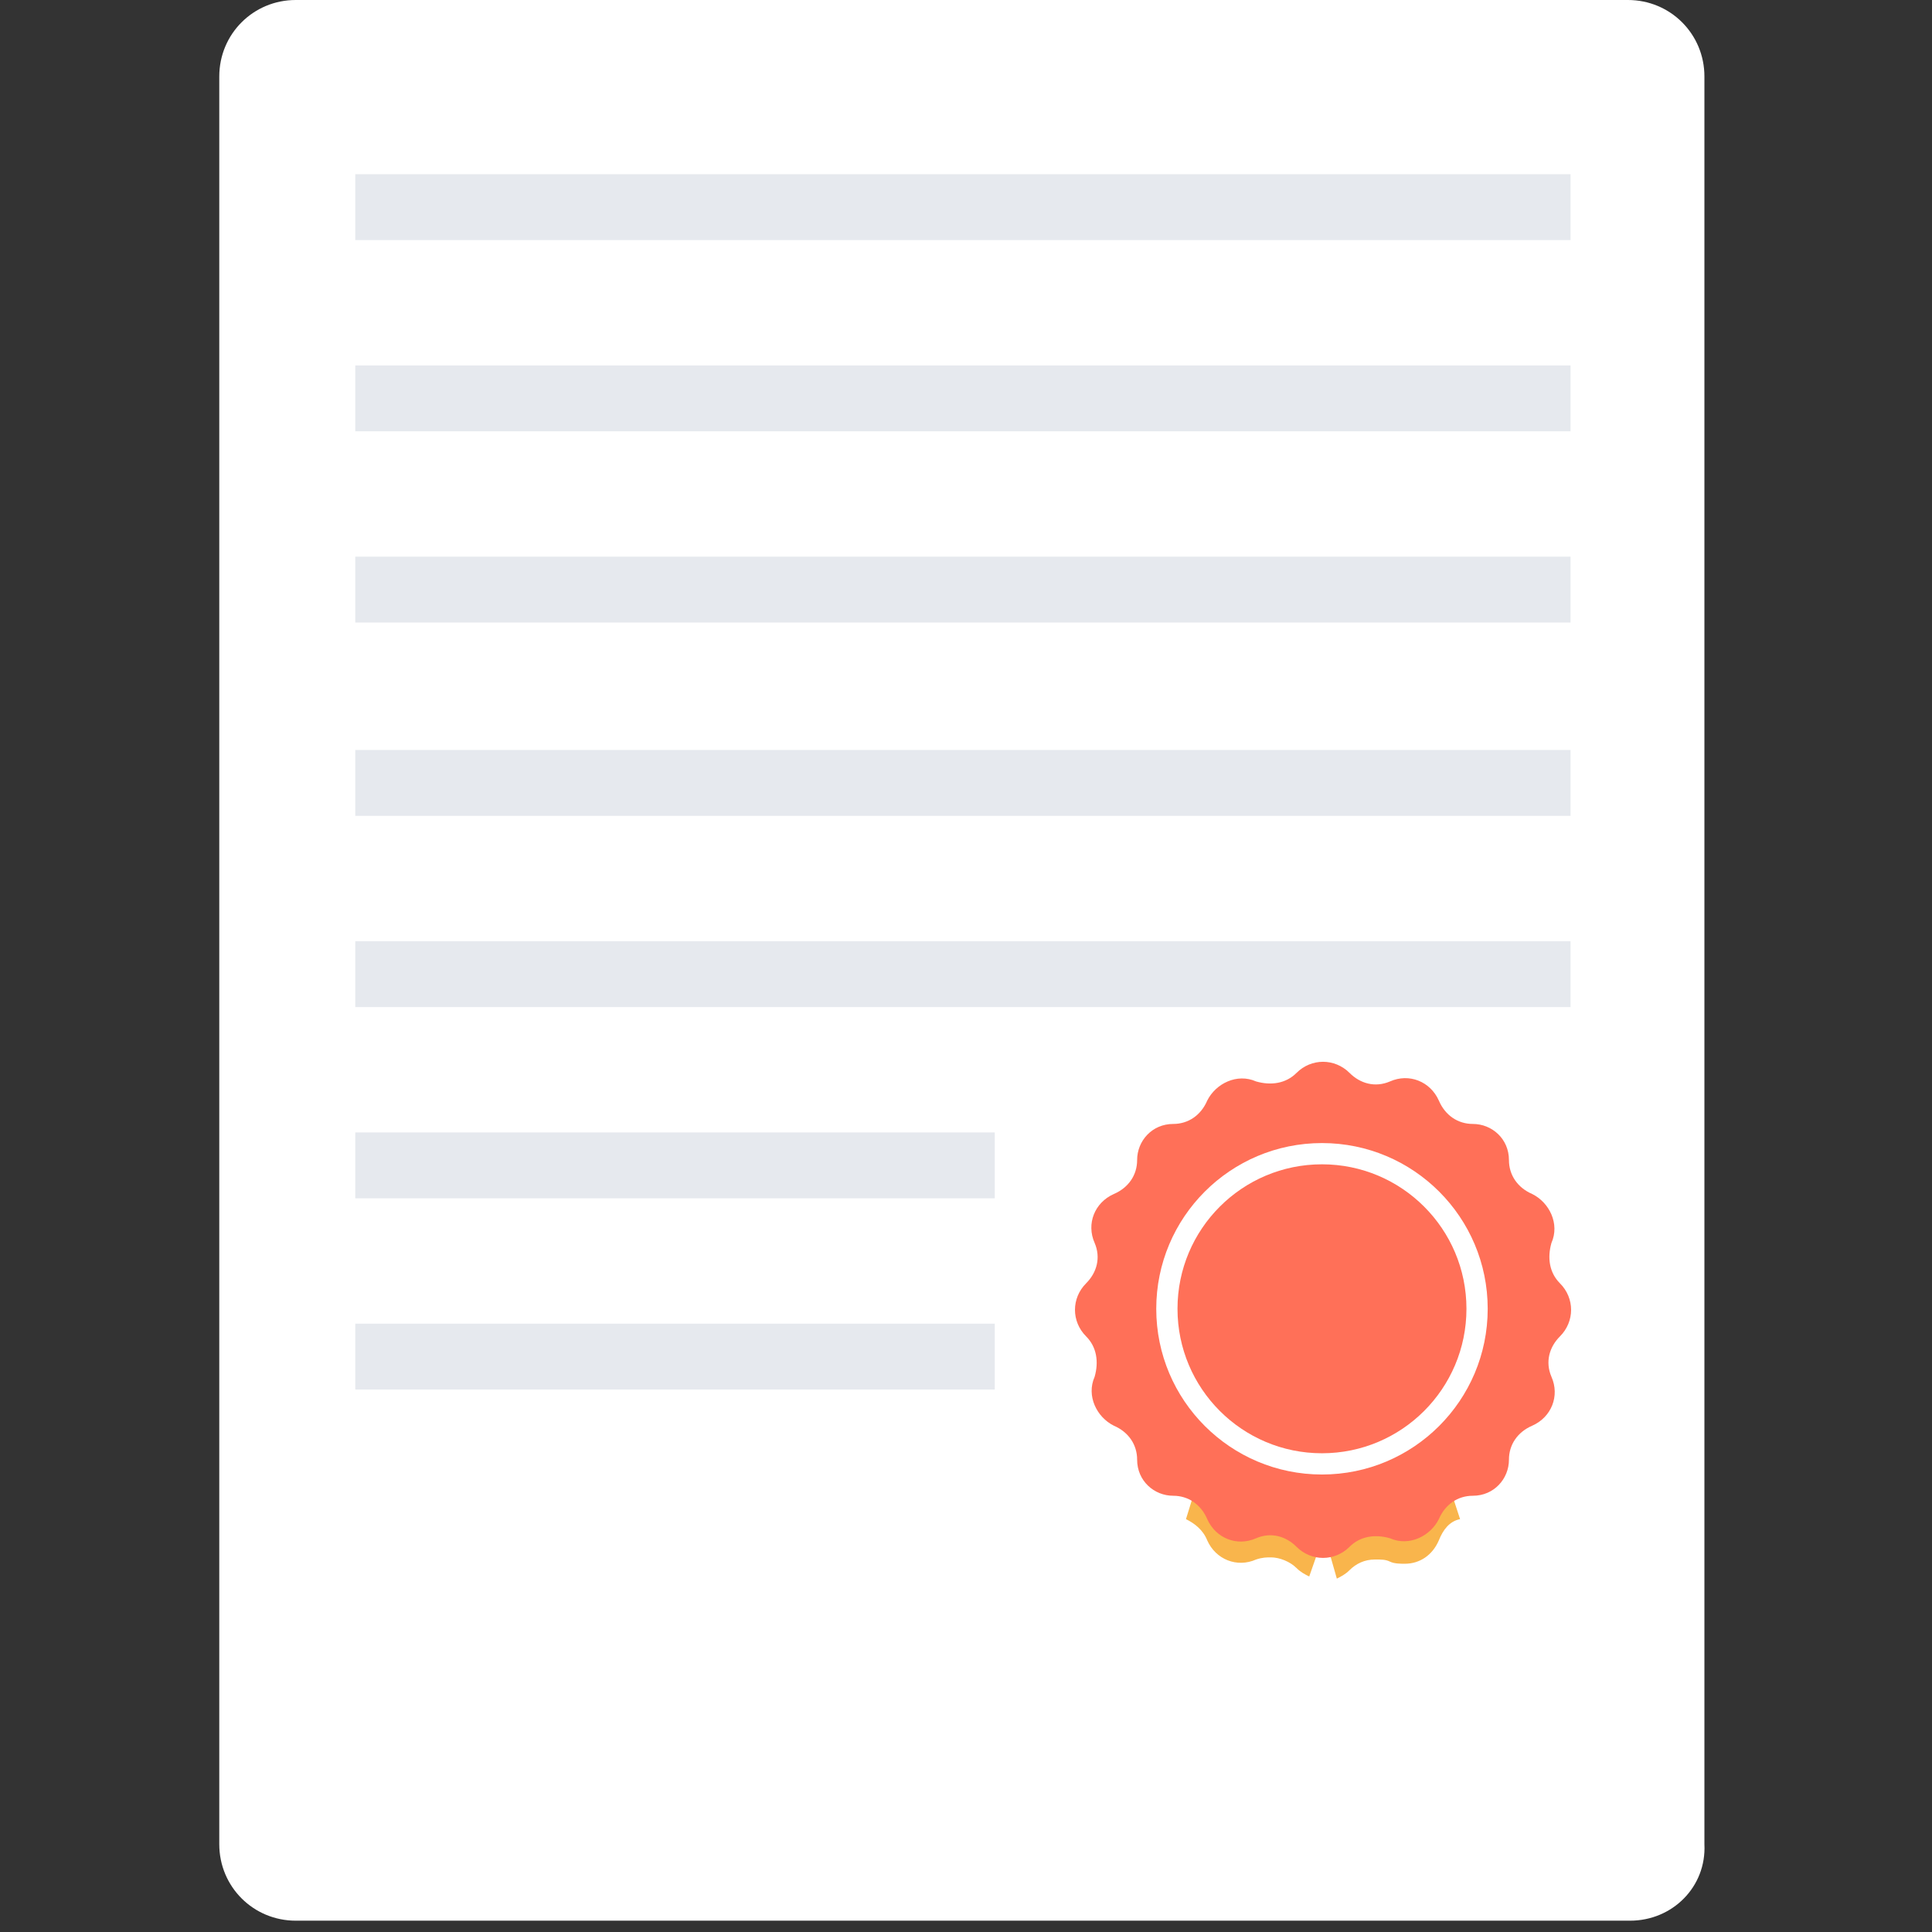
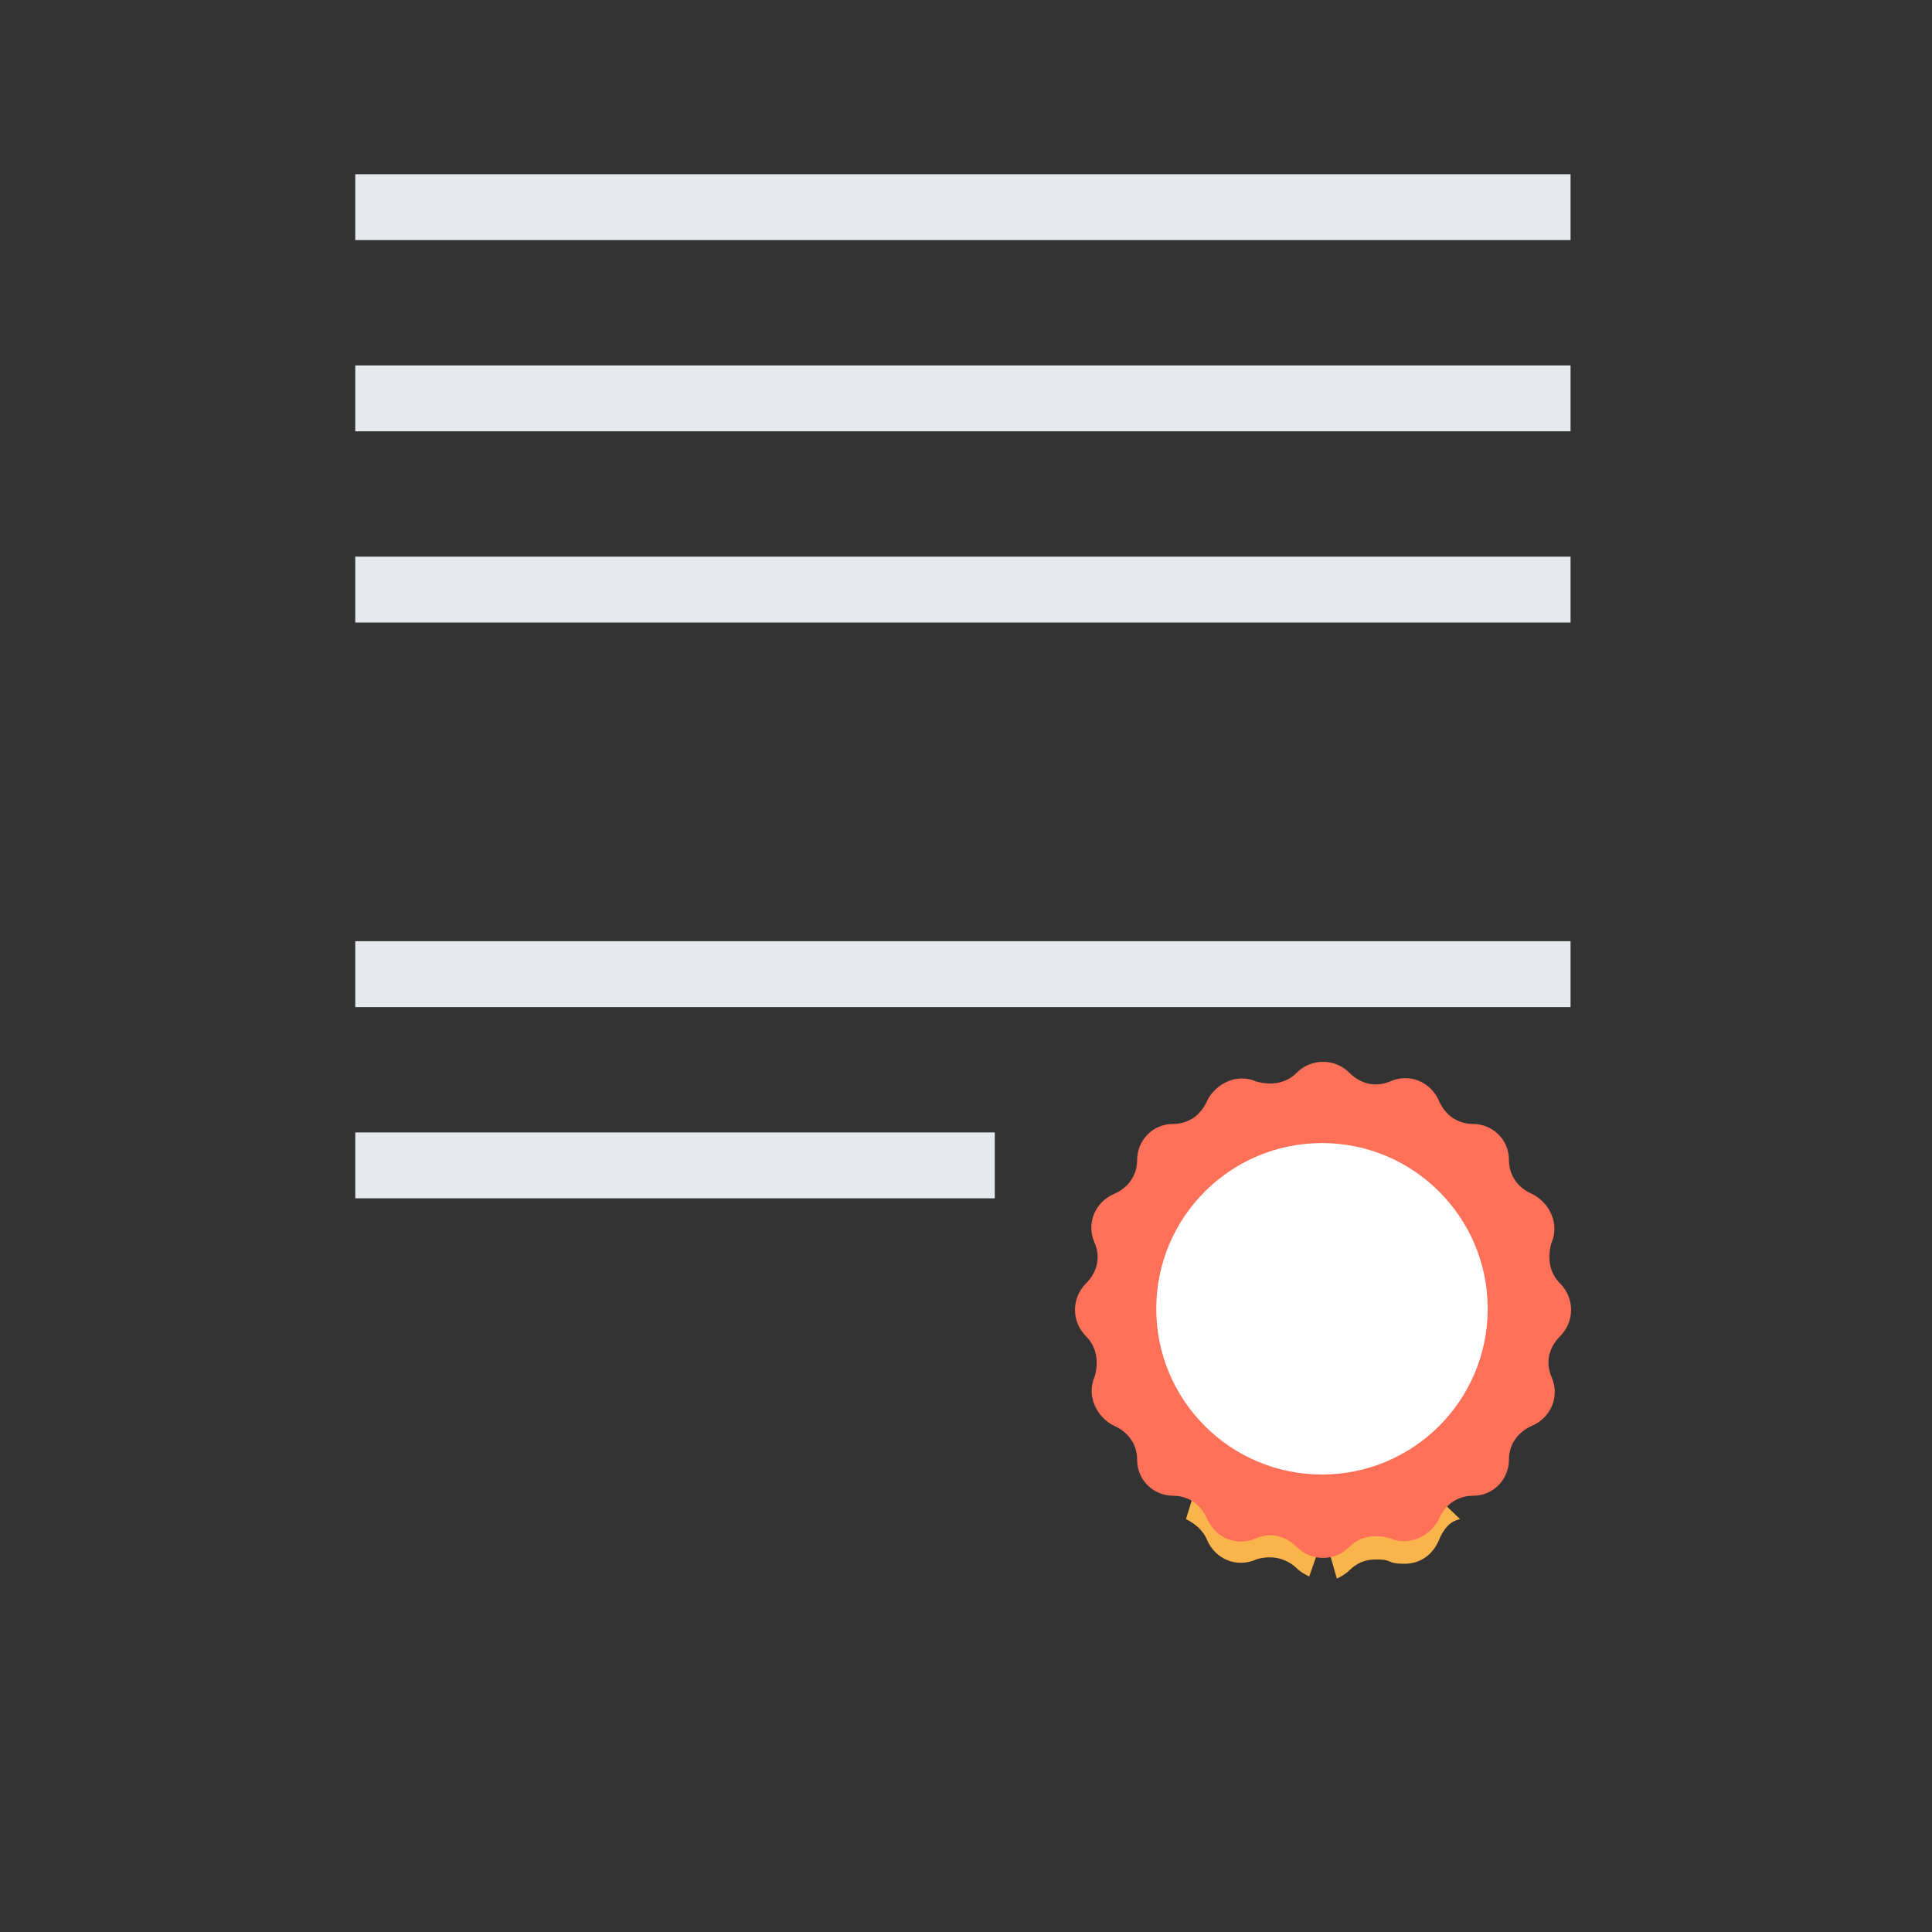
<svg xmlns="http://www.w3.org/2000/svg" version="1.1" id="Capa_1" x="0px" y="0px" width="300px" height="300px" viewBox="0 0 300 300" enable-background="new 0 0 300 300" xml:space="preserve">
  <rect x="0" y="0" width="300" height="300" fill="#333333" stroke="none" />
  <g>
-     <path fill="#FFFFFF" d="M253.114,298.242H45.926c-6.597,0-11.877-5.277-11.877-11.876V11.877C34.049,5.278,39.329,0,45.926,0   h206.858c6.599,0,11.877,5.278,11.877,11.877v274.489C264.991,292.965,259.711,298.242,253.114,298.242z" />
    <g>
      <rect x="55.165" y="27.053" fill="#E6E9EE" width="188.71" height="10.227" />
      <rect x="55.165" y="56.745" fill="#E6E9EE" width="188.71" height="10.228" />
      <rect x="55.165" y="86.438" fill="#E6E9EE" width="188.71" height="10.228" />
-       <rect x="55.165" y="116.46" fill="#E6E9EE" width="188.71" height="10.227" />
      <rect x="55.165" y="146.152" fill="#E6E9EE" width="188.71" height="10.228" />
      <rect x="55.165" y="175.845" fill="#E6E9EE" width="99.303" height="10.228" />
-       <rect x="55.165" y="205.536" fill="#E6E9EE" width="99.303" height="10.229" />
    </g>
-     <path fill="#F9B54C" d="M226.72,235.889c-1.649,0.33-2.64,1.649-3.298,3.3l0,0c-0.99,2.309-2.971,3.628-5.279,3.628   c-0.659,0-1.649,0-2.31-0.329c-0.66-0.33-1.32-0.33-2.311-0.33c-1.648,0-2.968,0.659-3.958,1.649c-0.66,0.66-1.32,0.99-1.98,1.32   l-1.978-6.929l-2.311,6.599c-0.66-0.33-1.32-0.66-1.98-1.32c-0.988-0.989-2.638-1.649-3.958-1.649c-0.66,0-1.32,0-2.309,0.33   c-2.97,1.319-6.269,0-7.588-2.969l0,0c-0.66-1.65-1.98-2.64-3.301-3.3l5.608-18.146l9.899,2.97l5.608,1.65l5.608-1.65l9.896-2.97   L226.72,235.889z" />
+     <path fill="#F9B54C" d="M226.72,235.889c-1.649,0.33-2.64,1.649-3.298,3.3l0,0c-0.99,2.309-2.971,3.628-5.279,3.628   c-0.659,0-1.649,0-2.31-0.329c-0.66-0.33-1.32-0.33-2.311-0.33c-1.648,0-2.968,0.659-3.958,1.649c-0.66,0.66-1.32,0.99-1.98,1.32   l-1.978-6.929l-2.311,6.599c-0.66-0.33-1.32-0.66-1.98-1.32c-0.988-0.989-2.638-1.649-3.958-1.649c-0.66,0-1.32,0-2.309,0.33   c-2.97,1.319-6.269,0-7.588-2.969l0,0c-0.66-1.65-1.98-2.64-3.301-3.3l5.608-18.146l9.899,2.97l5.608,1.65l5.608-1.65L226.72,235.889z" />
    <path fill="#FF7058" d="M242.226,207.516L242.226,207.516c2.31-2.309,2.31-5.938,0-8.247l0,0c-1.648-1.649-1.979-3.96-1.318-6.268   l0,0c1.318-2.971-0.33-6.269-2.971-7.589l0,0c-2.31-0.99-3.628-2.969-3.628-5.278l0,0c0-3.299-2.641-5.608-5.608-5.608l0,0   c-2.311,0-4.29-1.32-5.278-3.631l0,0c-1.32-2.968-4.62-4.288-7.589-2.968l0,0c-2.311,0.99-4.618,0.33-6.269-1.32l0,0   c-2.311-2.309-5.938-2.309-8.249,0l0,0c-1.648,1.65-3.958,1.98-6.267,1.32l0,0c-2.97-1.32-6.269,0.33-7.588,2.968l0,0   c-0.99,2.311-2.971,3.631-5.279,3.631l0,0c-3.3,0-5.608,2.638-5.608,5.608l0,0c0,2.31-1.319,4.288-3.63,5.278l0,0   c-2.969,1.32-4.288,4.618-2.969,7.589l0,0c0.99,2.308,0.33,4.618-1.319,6.268l0,0c-2.311,2.309-2.311,5.938,0,8.247l0,0   c1.649,1.65,1.979,3.959,1.319,6.269l0,0c-1.319,2.971,0.33,6.269,2.969,7.589l0,0c2.311,0.99,3.63,2.969,3.63,5.278l0,0   c0,3.299,2.639,5.608,5.608,5.608l0,0c2.309,0,4.289,1.32,5.279,3.629l0,0c1.319,2.97,4.618,4.29,7.588,2.97l0,0   c2.309-0.99,4.618-0.33,6.267,1.32l0,0c2.311,2.309,5.938,2.309,8.249,0l0,0c1.65-1.65,3.958-1.98,6.269-1.32l0,0   c2.969,1.32,6.269-0.33,7.589-2.97l0,0c0.988-2.309,2.968-3.629,5.278-3.629l0,0c3.298,0,5.608-2.64,5.608-5.608l0,0   c0-2.31,1.318-4.288,3.628-5.278l0,0c2.971-1.32,4.289-4.618,2.971-7.589l0,0C239.917,211.475,240.577,209.166,242.226,207.516z" />
    <circle fill="#FFFFFF" cx="205.276" cy="203.228" r="25.734" />
-     <circle fill="#FF7058" cx="205.276" cy="203.228" r="22.434" />
  </g>
</svg>